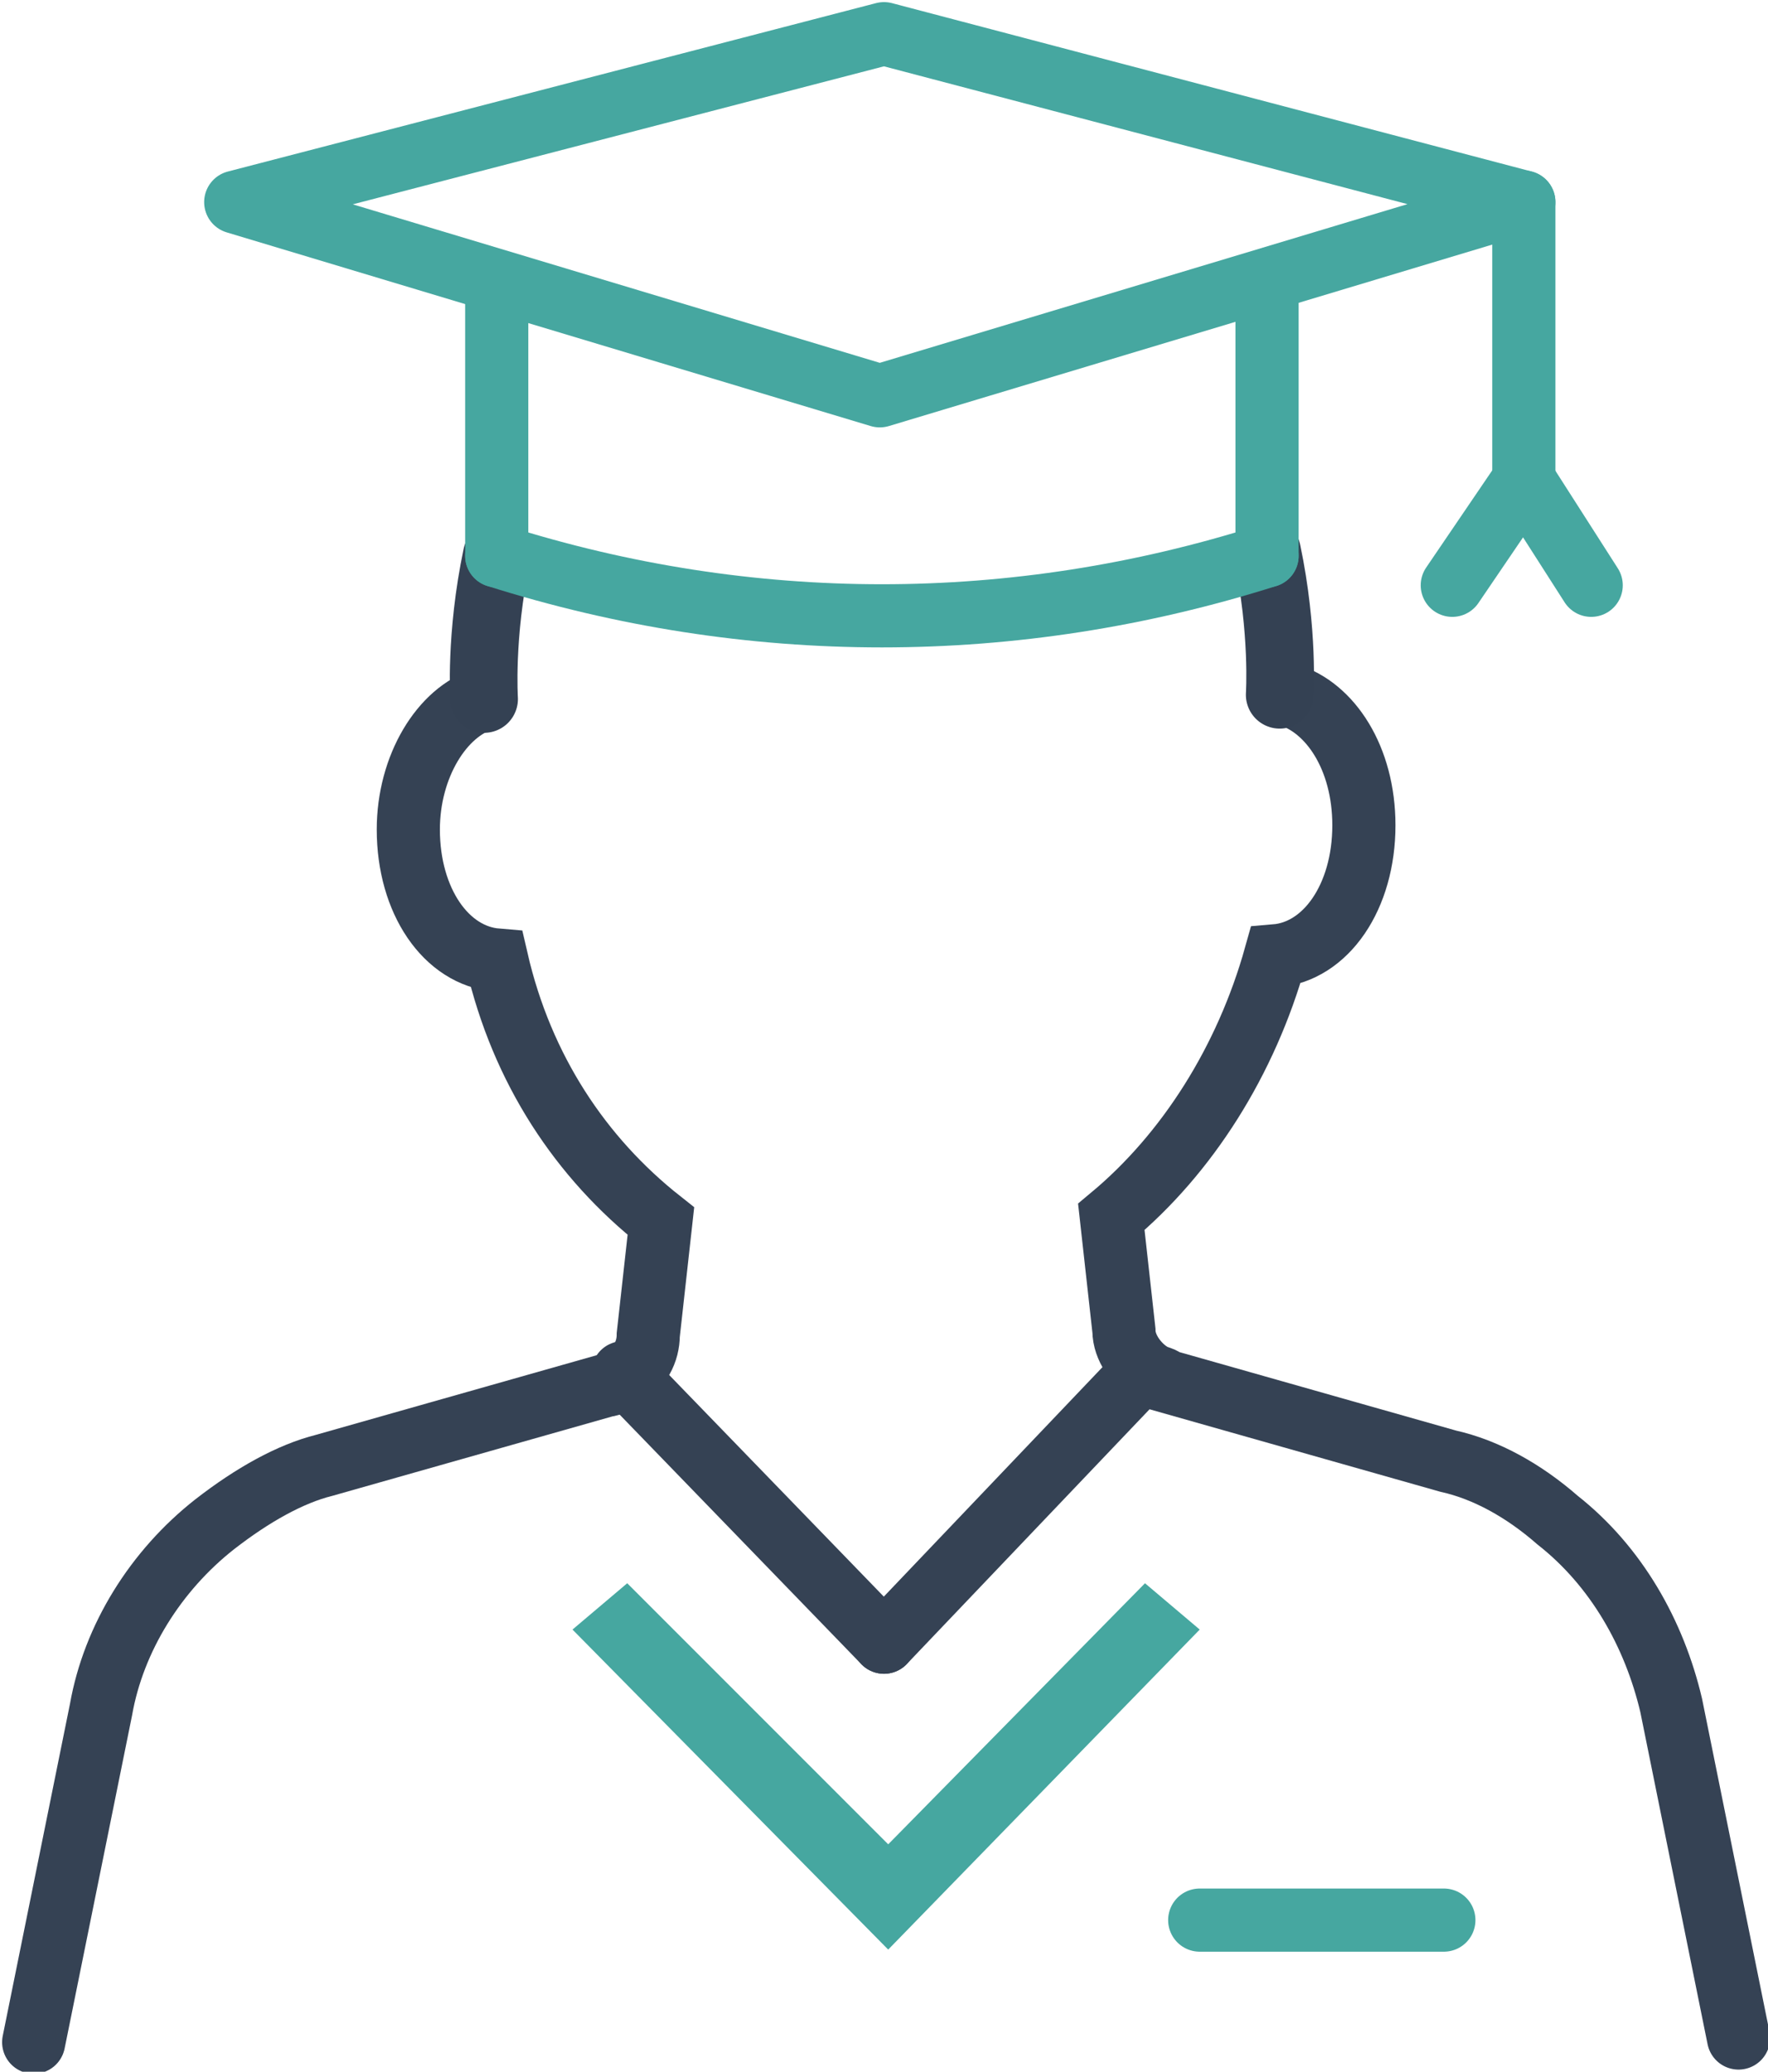
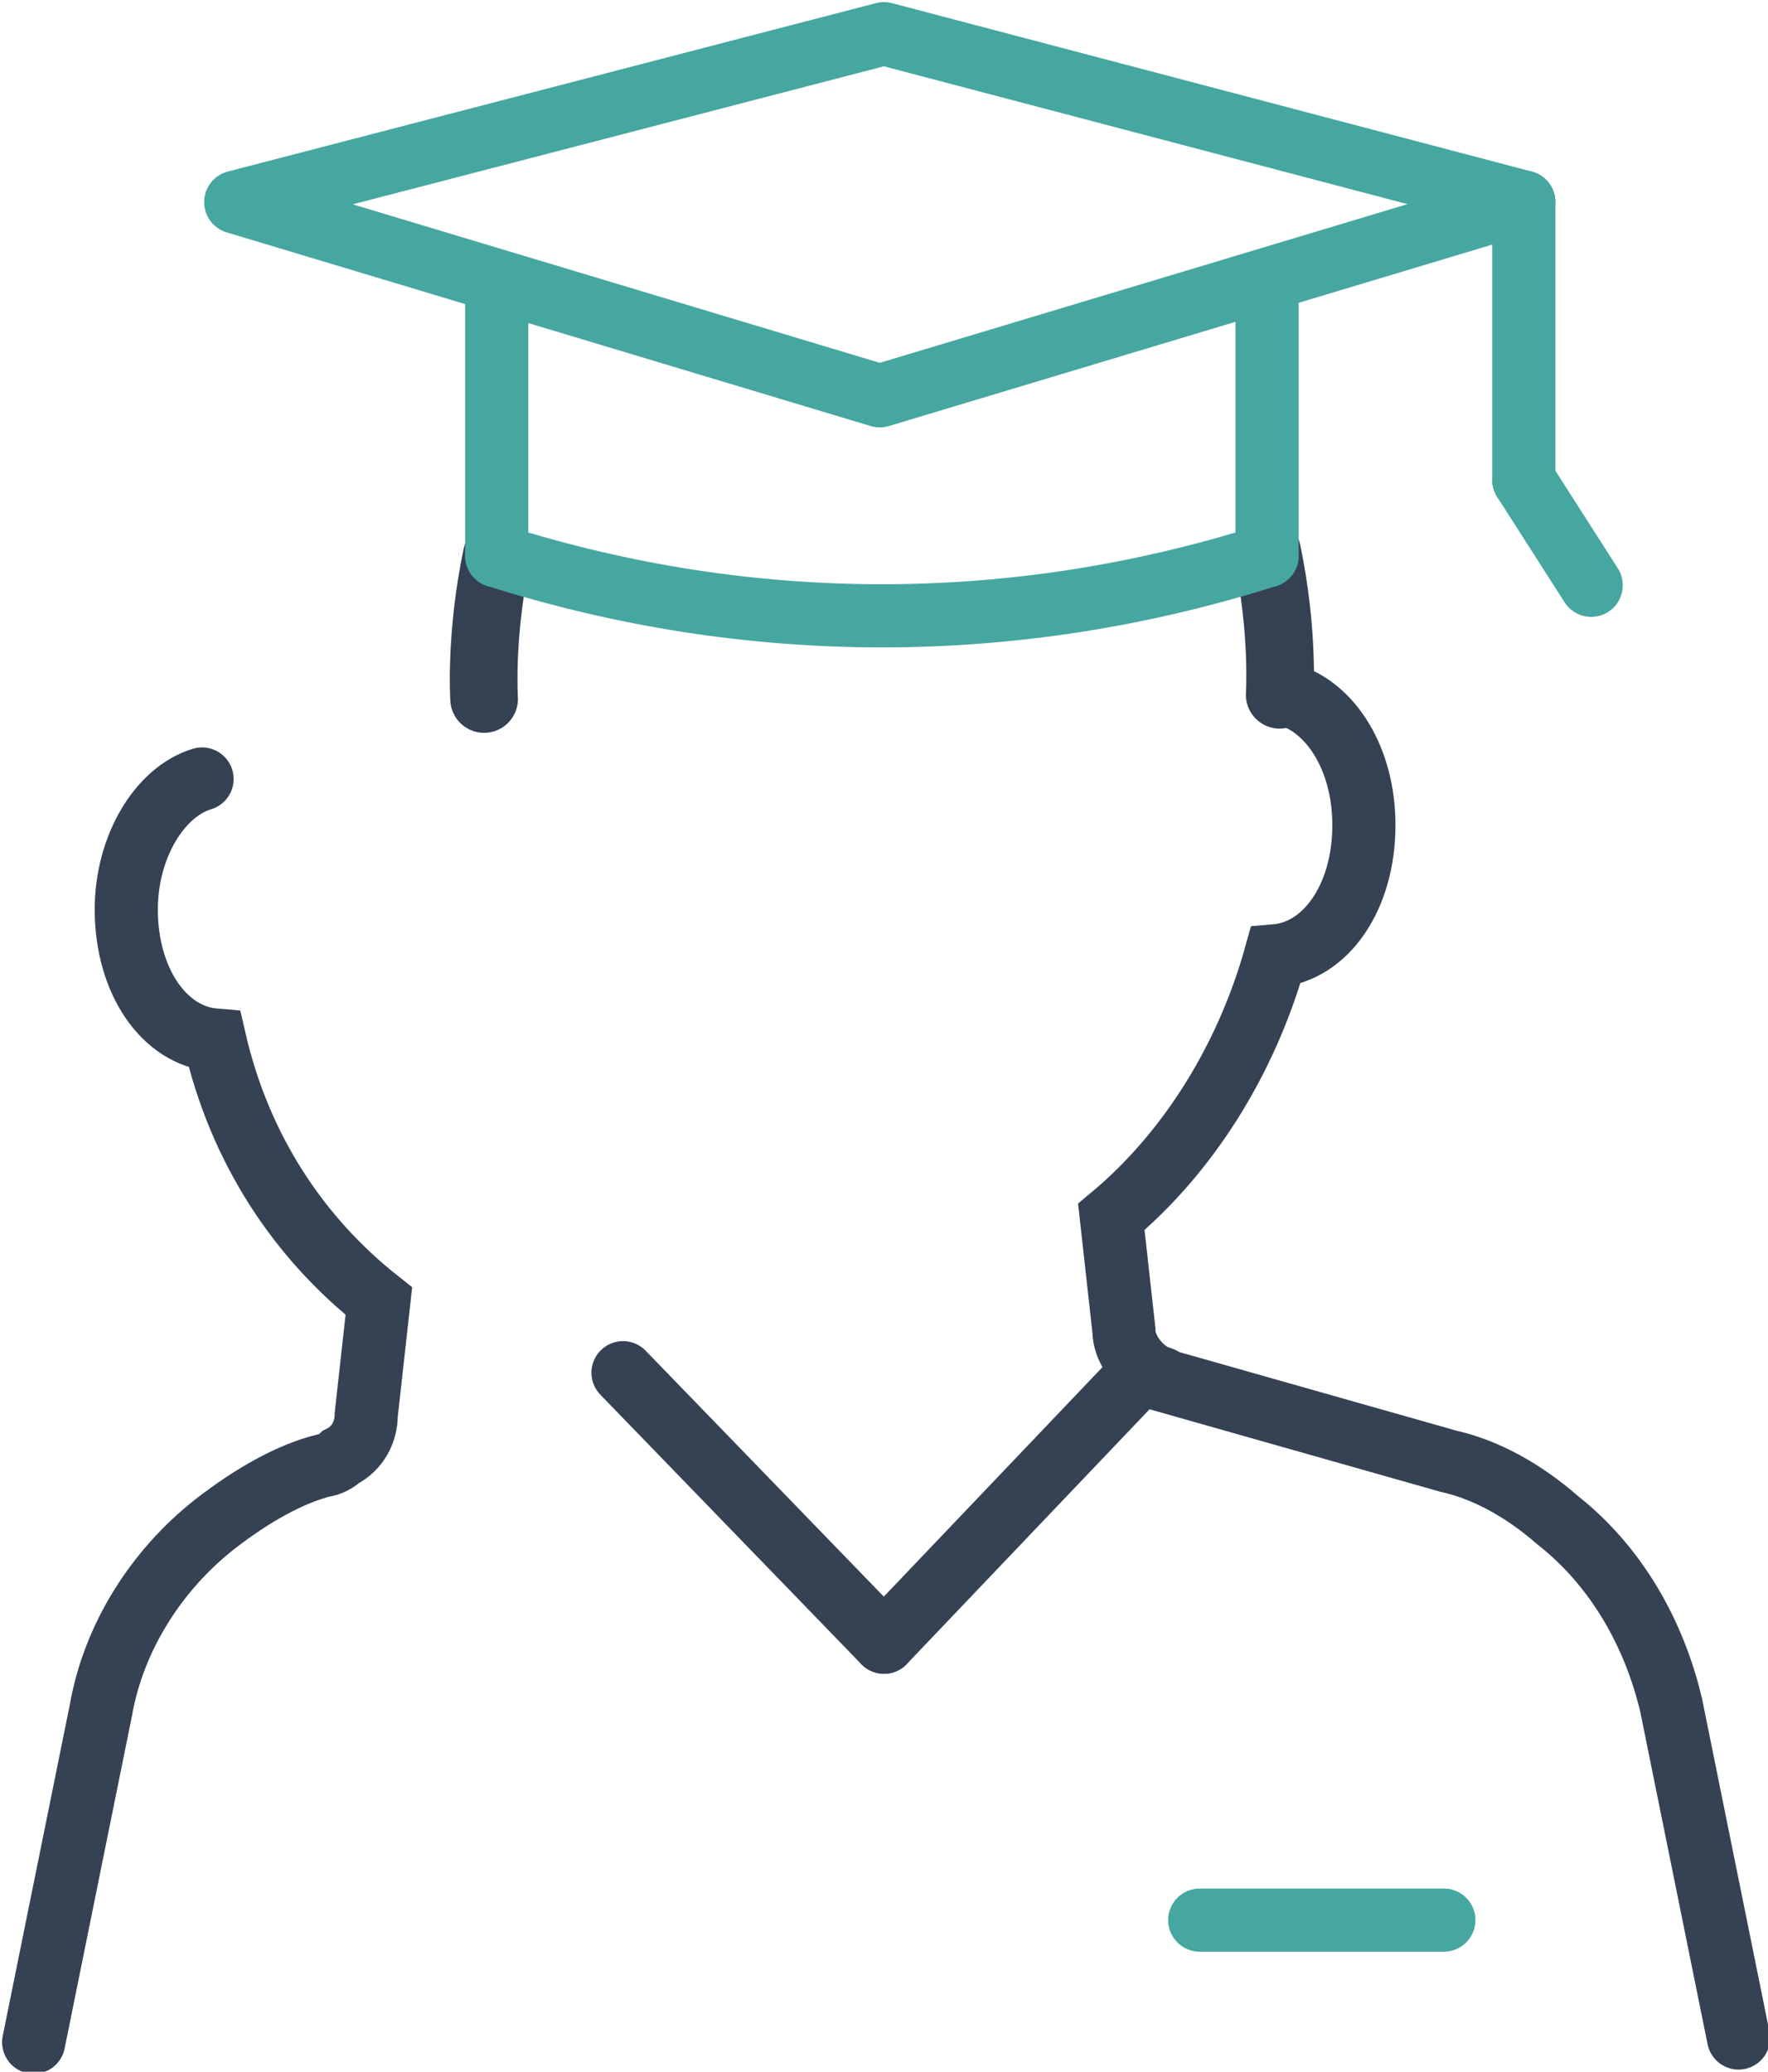
<svg xmlns="http://www.w3.org/2000/svg" version="1.1" id="Ebene_1" x="0px" y="0px" viewBox="0 0 42 49.2" style="enable-background:new 0 0 42 49.2;" xml:space="preserve">
  <style type="text/css">
	.st0{fill:none;stroke:#354254;stroke-width:1.5;stroke-linecap:round;stroke-miterlimit:10;}
	.st1{fill:none;stroke:#344153;stroke-width:1.607;stroke-linecap:round;stroke-miterlimit:10;}
	.st2{fill:none;stroke:#46A7A0;stroke-width:1.5;stroke-linecap:round;stroke-linejoin:round;stroke-miterlimit:10;}
	.st3{fill:#46A7A0;}
</style>
-   <path class="st0" d="M0.8,48.5l1.6-7.9c0.3-1.7,1.3-3.3,2.7-4.4c0.9-0.7,1.8-1.2,2.6-1.4l6.7-1.9c0.1,0,0.3-0.1,0.4-0.2  c0.4-0.2,0.6-0.6,0.6-1l0.3-2.7c-1.9-1.5-3.3-3.6-3.9-6.2c-1.2-0.1-2.1-1.4-2.1-3.1c0-1.5,0.8-2.8,1.8-3.1" />
+   <path class="st0" d="M0.8,48.5l1.6-7.9c0.3-1.7,1.3-3.3,2.7-4.4c0.9-0.7,1.8-1.2,2.6-1.4c0.1,0,0.3-0.1,0.4-0.2  c0.4-0.2,0.6-0.6,0.6-1l0.3-2.7c-1.9-1.5-3.3-3.6-3.9-6.2c-1.2-0.1-2.1-1.4-2.1-3.1c0-1.5,0.8-2.8,1.8-3.1" />
  <path class="st0" d="M30.6,16.5c1,0.3,1.8,1.5,1.8,3.1c0,1.7-0.9,3-2.1,3.1c-0.7,2.5-2.1,4.7-3.9,6.2l0.3,2.7c0,0.4,0.3,0.8,0.6,1  c0.1,0.1,0.3,0.1,0.4,0.2l6.7,1.9c0.9,0.2,1.8,0.7,2.6,1.4c1.4,1.1,2.3,2.7,2.7,4.4l1.6,7.9" />
  <path class="st1" d="M11.8,13.2c-0.4,1.9-0.3,3.4-0.3,3.4" />
  <path class="st1" d="M30.4,16.5c0,0,0.1-1.5-0.3-3.4" />
  <line class="st0" x1="14.8" y1="32.6" x2="21" y2="39" />
  <line class="st0" x1="27.1" y1="32.6" x2="21" y2="39" />
  <line class="st2" x1="30.1" y1="13.2" x2="30.1" y2="7.1" />
  <line class="st2" x1="11.8" y1="7.1" x2="11.8" y2="13.2" />
  <polyline class="st2" points="21,0.8 36.2,4.8 20.9,9.4 20.9,9.4 5.6,4.8 21,0.8 " />
  <line class="st2" x1="36.2" y1="4.8" x2="36.2" y2="11.4" />
-   <line class="st2" x1="36.2" y1="11.4" x2="34.5" y2="13.9" />
  <line class="st2" x1="36.2" y1="11.4" x2="37.8" y2="13.9" />
  <path class="st2" d="M11.8,13.2c6,1.9,12.3,1.9,18.3,0" />
-   <polygon class="st3" points="27.2,37.6 21.1,43.8 14.9,37.6 13.6,38.7 21.1,46.3 28.5,38.7 " />
  <line class="st2" x1="28.5" y1="45.6" x2="34.3" y2="45.6" />
</svg>